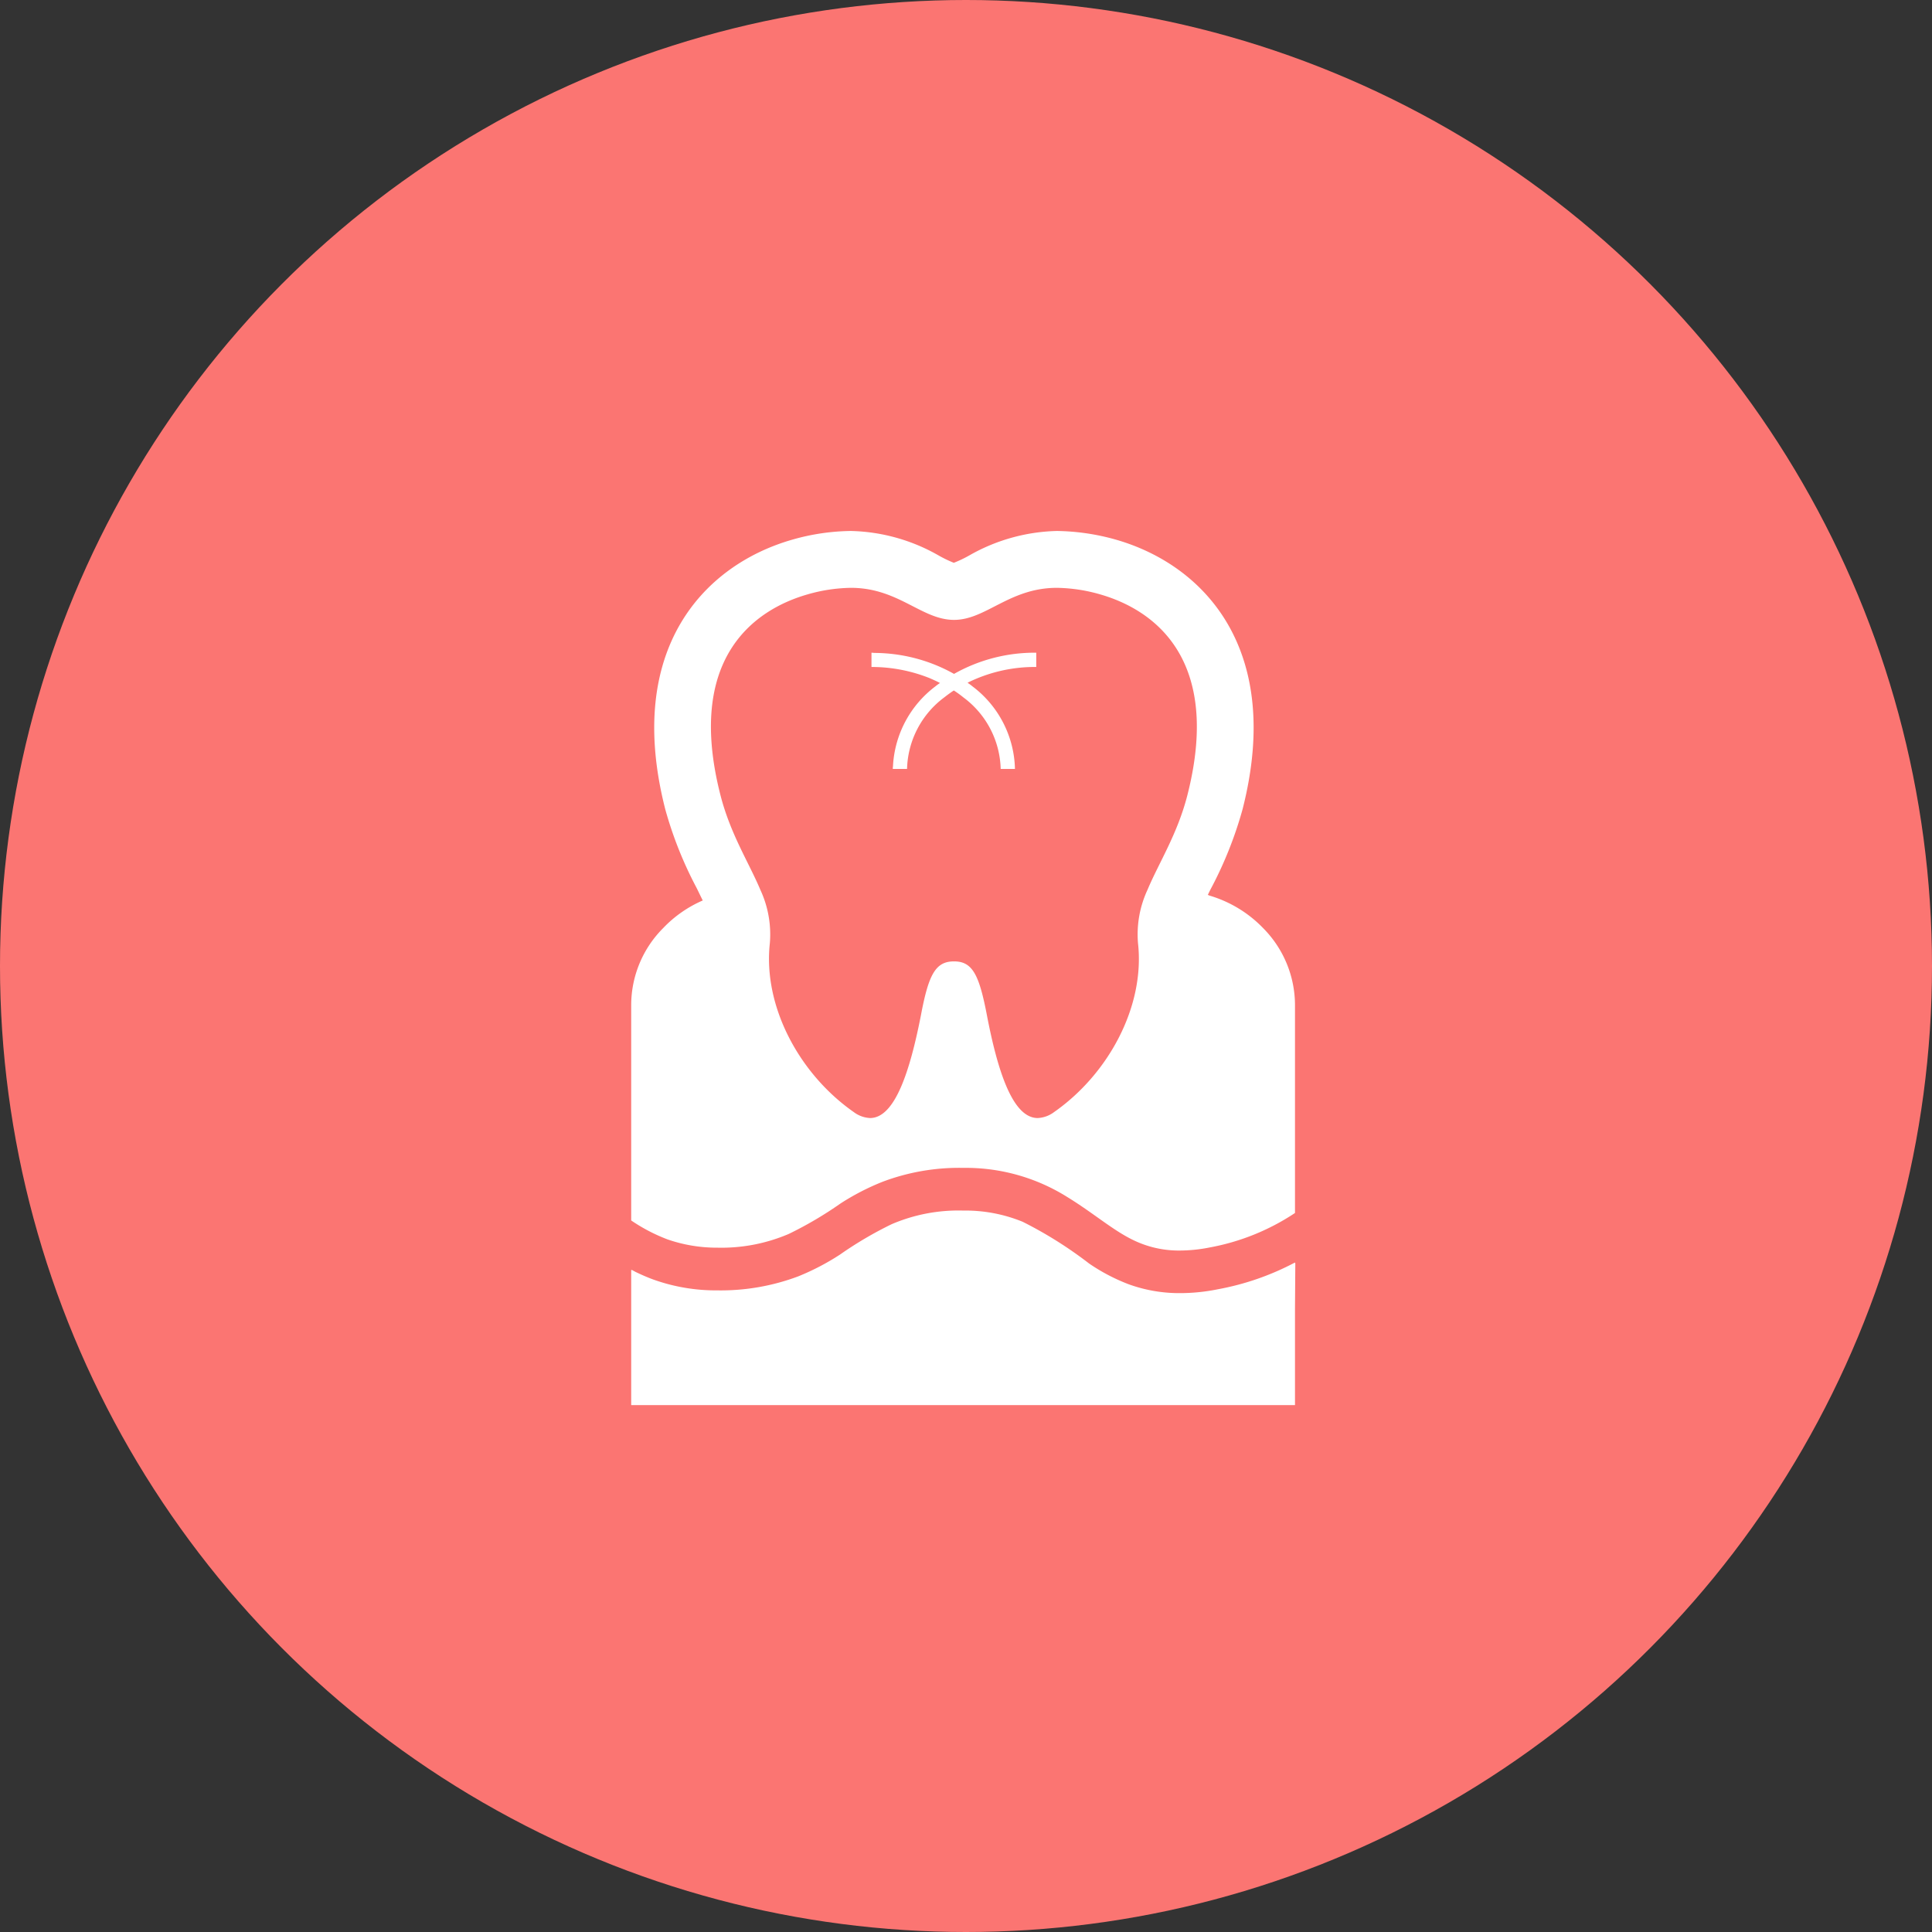
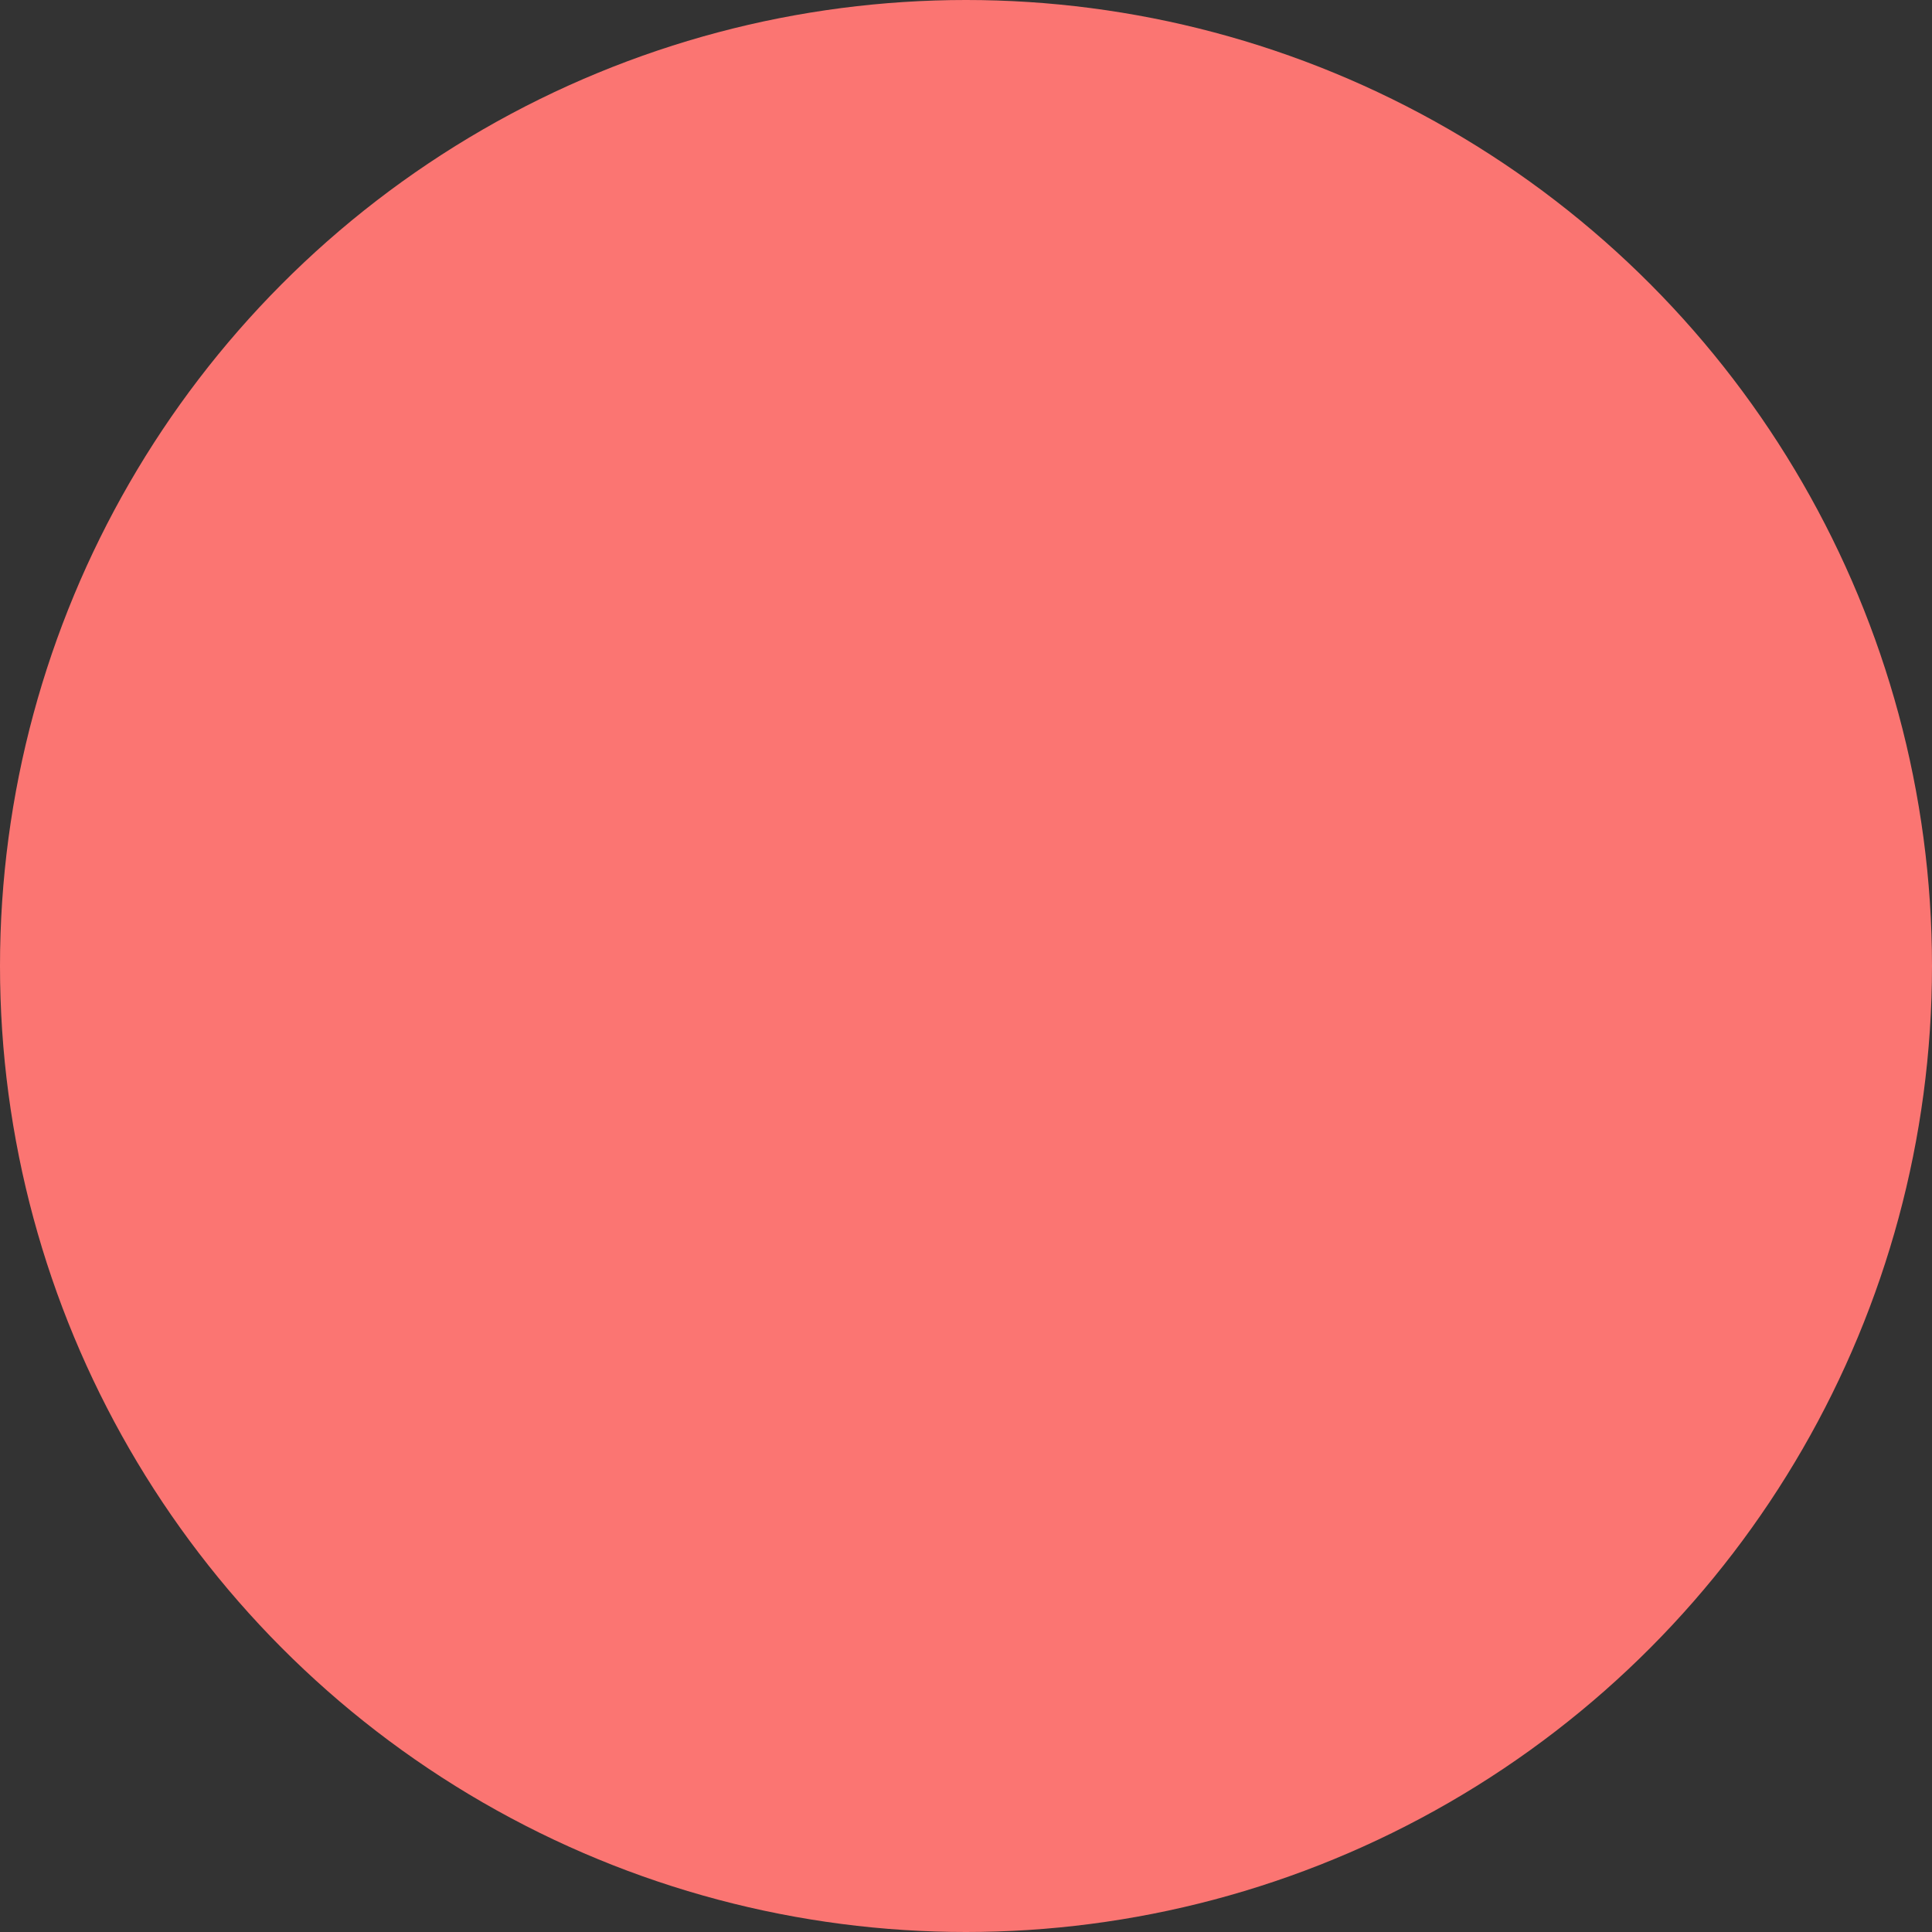
<svg xmlns="http://www.w3.org/2000/svg" id="icn_pay03.svg" width="176" height="176" viewBox="0 0 176 176">
  <rect x="0" y="0" width="176" height="176" fill="#333333" stroke="none" />
  <defs>
    <style>
      .cls-1 {
        fill: #fb7572;
      }

      .cls-2 {
        fill: #fff;
        fill-rule: evenodd;
      }
    </style>
  </defs>
  <circle id="bg" class="cls-1" cx="88" cy="88" r="88" />
-   <path id="シェイプ_1501" data-name="シェイプ 1501" class="cls-2" d="M1095.35,9351.66a15.588,15.588,0,0,0,6.5-1.25,34.166,34.166,0,0,0,4.71-2.77,22.074,22.074,0,0,1,3.83-1.98,19.757,19.757,0,0,1,7.35-1.27,17.4,17.4,0,0,1,9.51,2.67c2.36,1.45,4.1,2.99,5.95,3.89a9.466,9.466,0,0,0,4.29.97,14.08,14.08,0,0,0,2.71-.28,20.777,20.777,0,0,0,7.77-3.14v-18.96a9.973,9.973,0,0,0-2.9-6.99,11.186,11.186,0,0,0-4.84-2.95,1.667,1.667,0,0,1-.2-0.08c0.1-.2.2-0.42,0.32-0.64a35.687,35.687,0,0,0,2.85-7.18c3.72-14.6-3.54-22.26-11.58-24.55a20.653,20.653,0,0,0-5.34-.78,16.872,16.872,0,0,0-8,2.24,11,11,0,0,1-1.39.66,11.621,11.621,0,0,1-1.37-.66,16.83,16.83,0,0,0-8-2.24,20.136,20.136,0,0,0-5.34.79c-8.04,2.3-15.3,9.95-11.58,24.55a35.46,35.46,0,0,0,2.85,7.16c0.21,0.42.39,0.81,0.57,1.16a11.019,11.019,0,0,0-3.61,2.52,9.94,9.94,0,0,0-2.91,6.99v19.64a15.857,15.857,0,0,0,3.32,1.73A13.734,13.734,0,0,0,1095.35,9351.66Zm42.82-41.23c-0.91,3.56-2.59,6.14-3.64,8.64a9.619,9.619,0,0,0-.86,4.86c0.64,5.74-2.68,11.91-7.65,15.38a2.674,2.674,0,0,1-1.49.54c-2.3,0-3.66-4.36-4.62-9.34-0.71-3.72-1.32-4.93-3-4.93-1.7,0-2.32,1.21-3.02,4.93-0.98,4.98-2.34,9.34-4.63,9.34a2.672,2.672,0,0,1-1.48-.54c-4.97-3.47-8.28-9.64-7.65-15.38a9.619,9.619,0,0,0-.86-4.86c-1.05-2.5-2.73-5.08-3.64-8.64-3.16-12.37,2.98-16.87,7.96-18.29a14.956,14.956,0,0,1,3.93-.59c4.33,0,6.44,2.92,9.39,2.92,2.91,0,5.04-2.92,9.37-2.92a14.947,14.947,0,0,1,3.92.59C1135.17,9293.56,1141.32,9298.06,1138.17,9310.43Zm9.83,42.63a0.037,0.037,0,0,1-.03.01v-0.06a24.388,24.388,0,0,1-7.03,2.44,17.323,17.323,0,0,1-3.45.35,13.523,13.523,0,0,1-4.68-.81,17.2,17.2,0,0,1-3.6-1.89,37.175,37.175,0,0,0-6.05-3.8,13.77,13.77,0,0,0-5.42-1.02,15.4,15.4,0,0,0-6.51,1.24,34.166,34.166,0,0,0-4.71,2.77,22.3,22.3,0,0,1-3.82,1.99,20.081,20.081,0,0,1-7.35,1.27,16.9,16.9,0,0,1-5.84-.99c-0.57-.21-1.11-0.45-1.63-0.7-0.1-.06-0.22-0.11-0.32-0.18v0.03l-0.06-.03v12.26h0V9366h60.47v-8.75Zm-38.34-55.58c-0.07,0-.14-0.02-0.21-0.02v0.01c-0.02,0-.04-0.01-0.06-0.01v1.3a14.215,14.215,0,0,1,5.33,1.03c0.31,0.14.62,0.27,0.91,0.43a3.907,3.907,0,0,0-.41.3,9.719,9.719,0,0,0-3.87,7.25c0,0.07-.02.14-0.02,0.22h0.01c0,0.02-.01.04-0.01,0.06h1.3a8.387,8.387,0,0,1,3.39-6.52c0.28-.22.58-0.44,0.87-0.63a9.188,9.188,0,0,1,.87.63,8.368,8.368,0,0,1,3.4,6.52h1.3a9.681,9.681,0,0,0-3.88-7.53,3.375,3.375,0,0,0-.38-0.28l-0.05-.05a13.794,13.794,0,0,1,6.25-1.43v-1.3a14.921,14.921,0,0,0-7.49,1.93A14.948,14.948,0,0,0,1109.66,9297.48Z" transform="translate(-1030 -9238)" />
</svg>